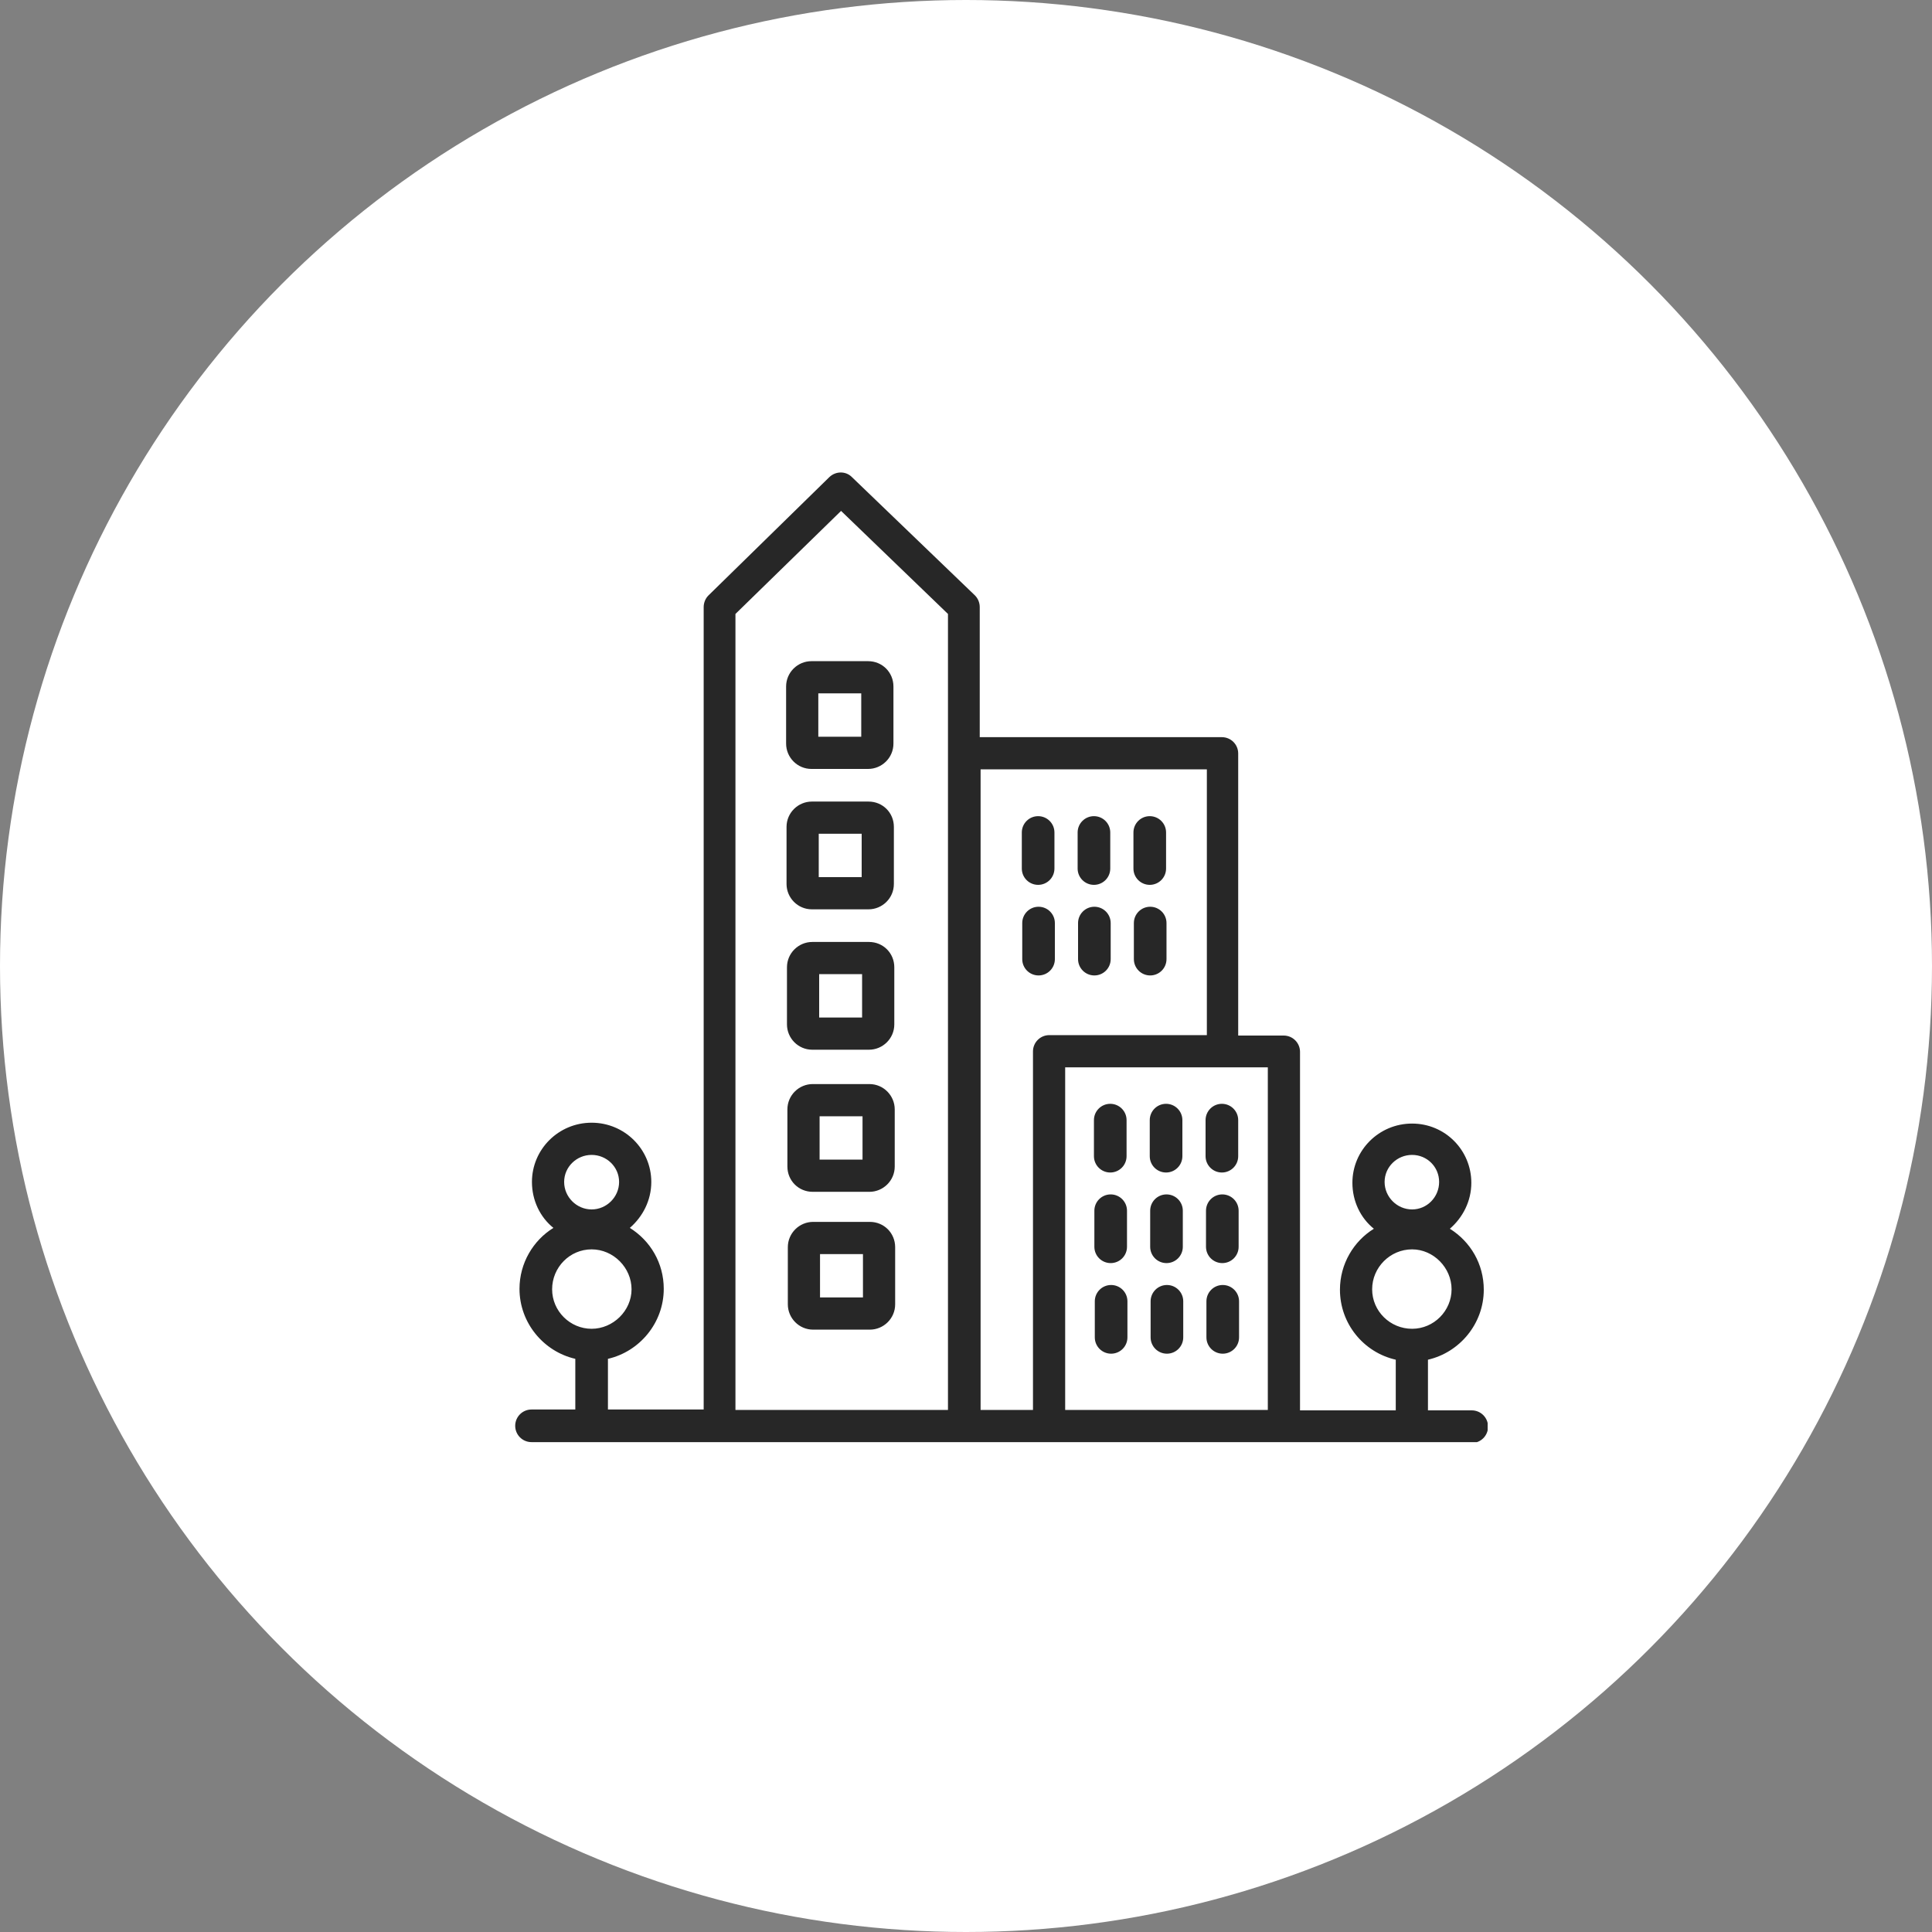
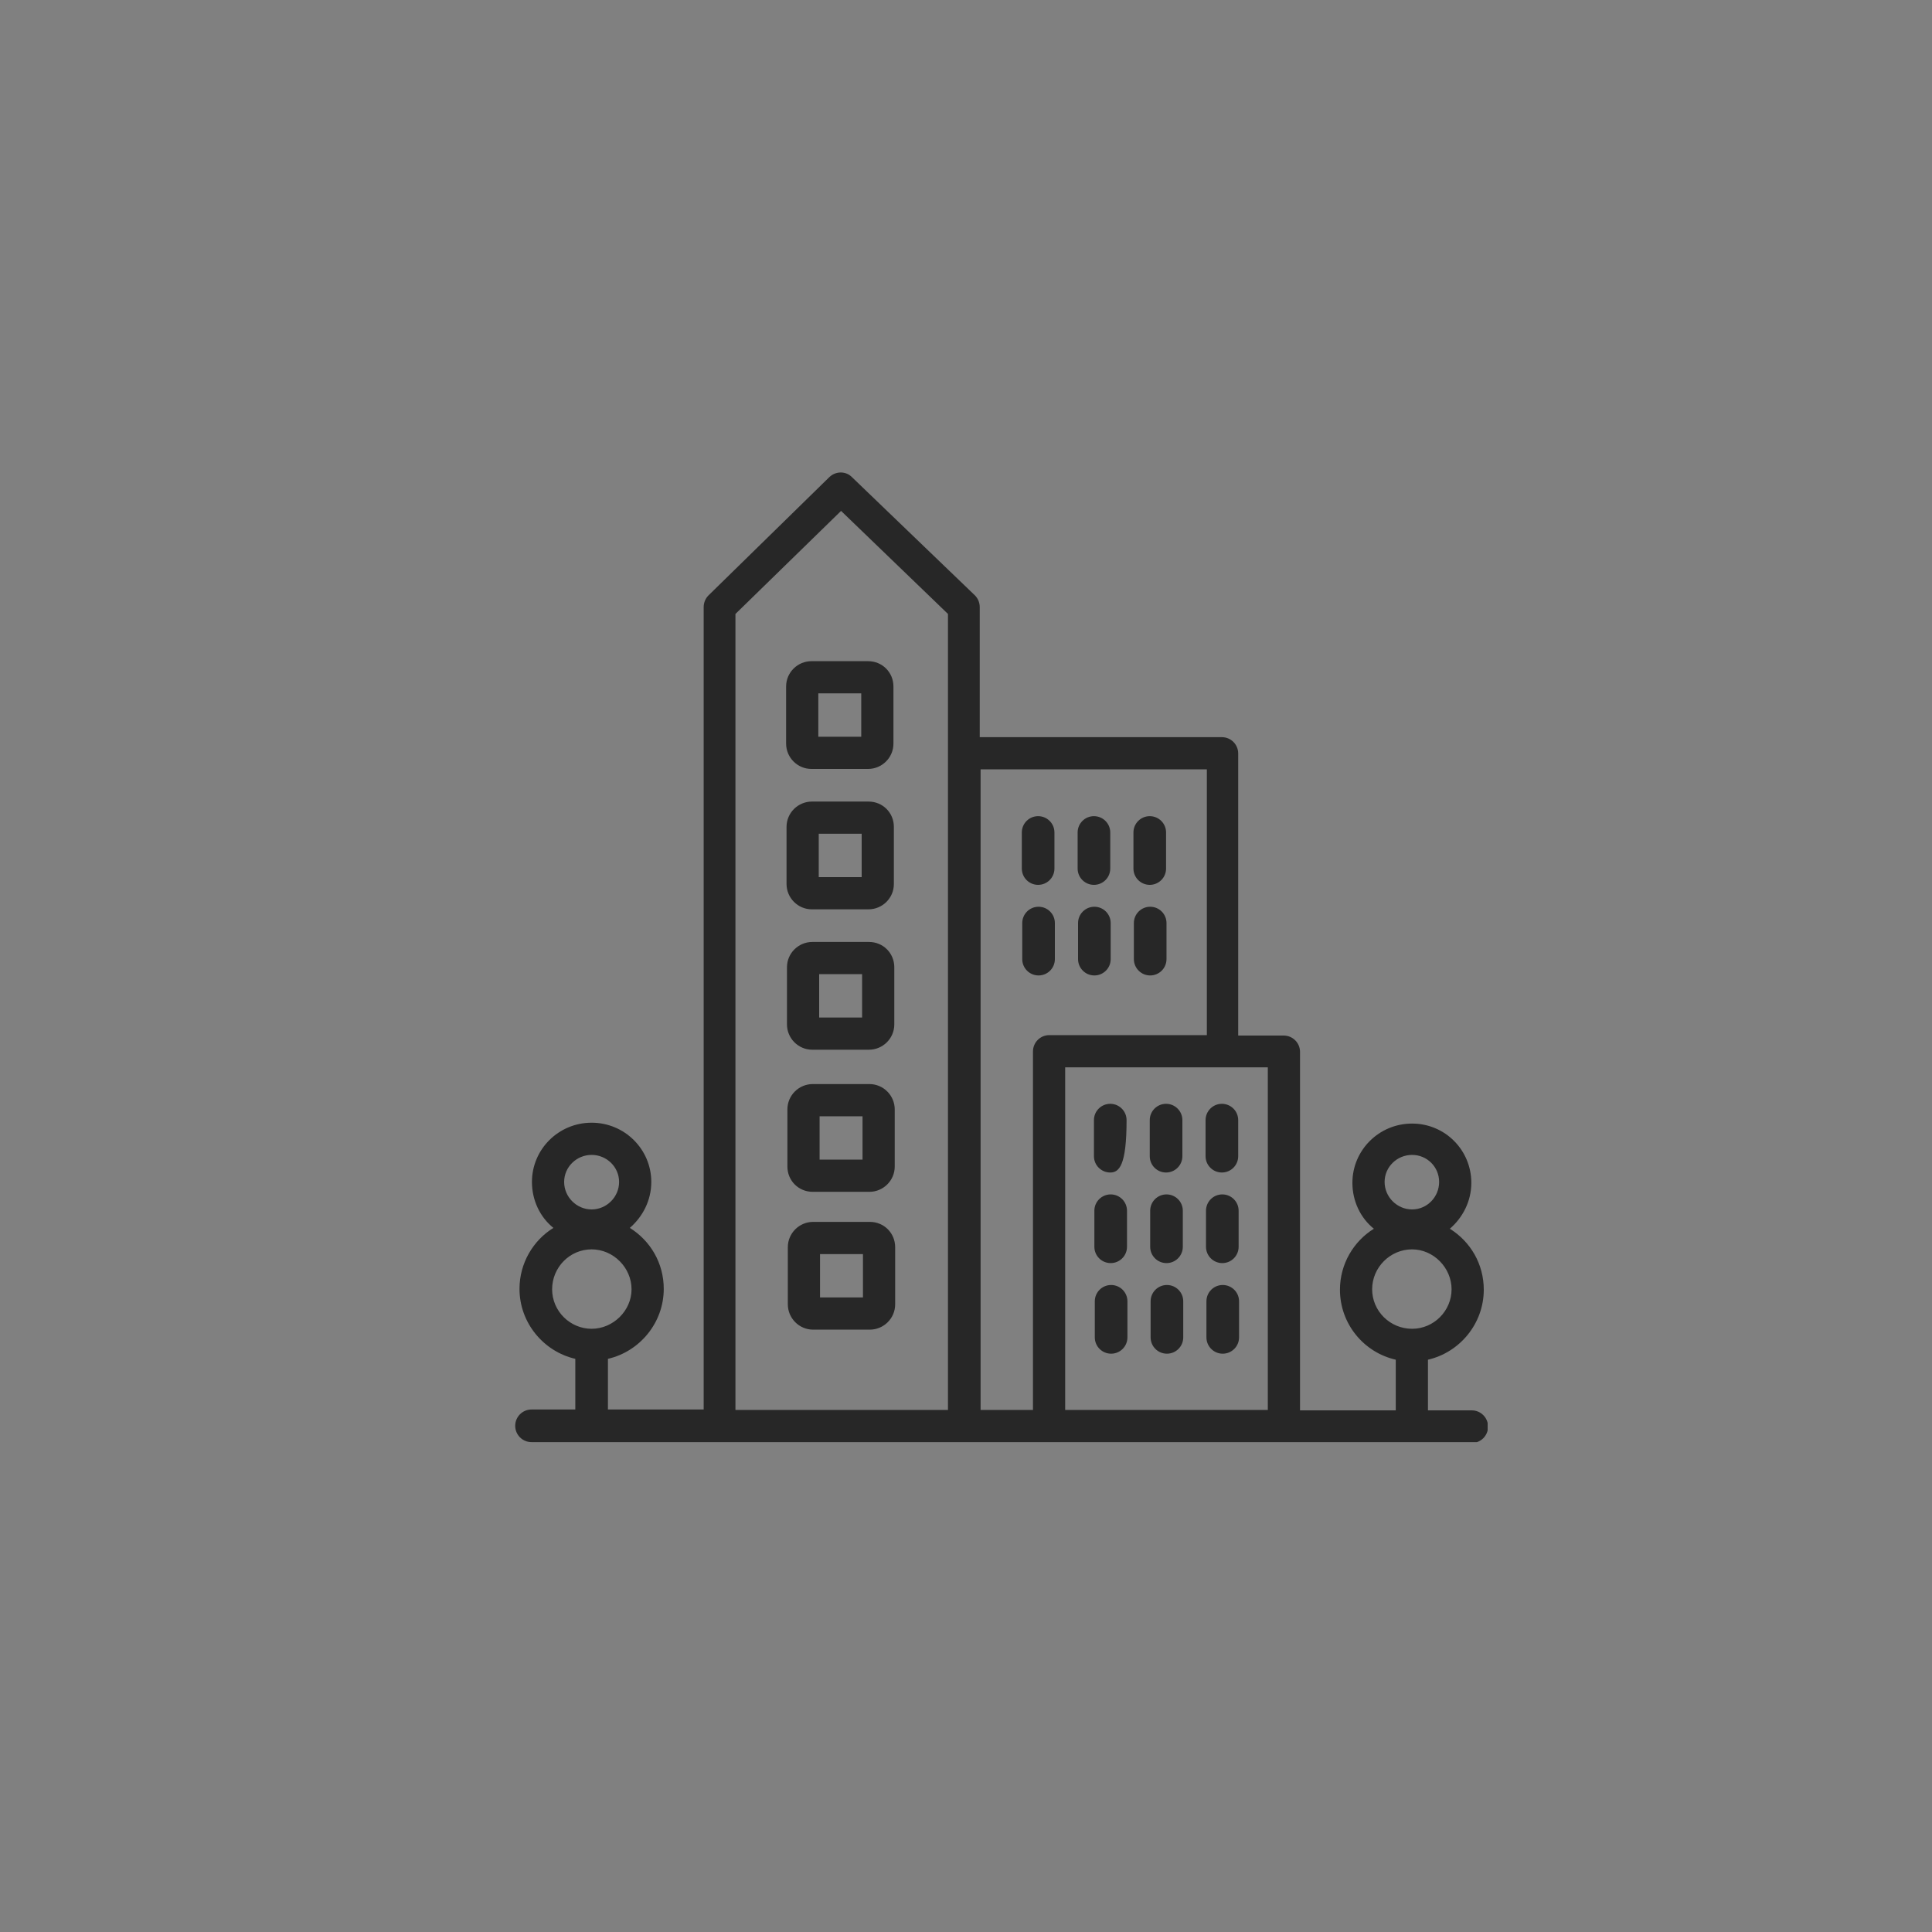
<svg xmlns="http://www.w3.org/2000/svg" width="45" height="45" viewBox="0 0 45 45" fill="none">
  <rect x="0" y="0" width="45" height="45" fill="#808080" stroke="none" />
-   <circle cx="22.5" cy="22.5" r="22.5" fill="white" />
  <g clip-path="url(#clip0_467_135)">
-     <path d="M34.28 33.59H12.38C12.17 33.59 12 33.42 12 33.21C12 33 12.17 32.83 12.38 32.83H13.4V31.65C12.66 31.48 12.1 30.81 12.1 30.02C12.1 29.42 12.42 28.89 12.89 28.6C12.58 28.35 12.39 27.96 12.39 27.53C12.39 26.77 13.01 26.15 13.78 26.15C14.55 26.15 15.17 26.77 15.17 27.53C15.17 27.96 14.97 28.34 14.67 28.6C15.15 28.9 15.46 29.42 15.46 30.02C15.46 30.81 14.9 31.48 14.16 31.65V32.83H16.39V14.14C16.39 14.04 16.43 13.94 16.5 13.87L19.32 11.11C19.47 10.97 19.7 10.97 19.84 11.11L22.71 13.87C22.78 13.94 22.82 14.04 22.82 14.14V17.17H28.46C28.67 17.17 28.84 17.34 28.84 17.55V24.12H29.9C30.11 24.12 30.28 24.29 30.28 24.5V32.85H32.51V31.67C31.76 31.5 31.21 30.83 31.21 30.04C31.21 29.44 31.53 28.91 32 28.62C31.69 28.37 31.5 27.98 31.5 27.55C31.5 26.79 32.12 26.17 32.89 26.17C33.66 26.17 34.27 26.79 34.27 27.55C34.27 27.98 34.07 28.36 33.77 28.62C34.25 28.92 34.56 29.44 34.56 30.04C34.56 30.83 34 31.5 33.26 31.67V32.85H34.28C34.49 32.85 34.66 33.02 34.66 33.23C34.66 33.44 34.49 33.61 34.28 33.61V33.59ZM24.81 32.84H29.53V24.86H24.81V32.84ZM22.83 32.84H24.06V24.49C24.06 24.28 24.23 24.11 24.44 24.11H28.11V17.92H22.84V32.84H22.83ZM17.13 32.84H22.08V14.3L19.59 11.9L17.13 14.3V32.84ZM32.89 29.1C32.38 29.1 31.96 29.52 31.96 30.03C31.96 30.54 32.38 30.95 32.89 30.95C33.4 30.95 33.81 30.53 33.81 30.03C33.81 29.53 33.39 29.1 32.89 29.1ZM13.78 29.1C13.27 29.1 12.86 29.52 12.86 30.03C12.86 30.54 13.28 30.95 13.78 30.95C14.28 30.95 14.71 30.53 14.71 30.03C14.71 29.53 14.29 29.1 13.78 29.1ZM32.89 26.9C32.54 26.9 32.25 27.18 32.25 27.53C32.25 27.88 32.54 28.17 32.89 28.17C33.24 28.17 33.52 27.88 33.52 27.53C33.52 27.18 33.24 26.9 32.89 26.9ZM13.78 26.9C13.43 26.9 13.14 27.18 13.14 27.53C13.14 27.88 13.43 28.17 13.78 28.17C14.13 28.17 14.42 27.88 14.42 27.53C14.42 27.18 14.13 26.9 13.78 26.9ZM28.48 31.53C28.27 31.53 28.1 31.36 28.1 31.15V30.31C28.1 30.1 28.27 29.93 28.48 29.93C28.69 29.93 28.86 30.1 28.86 30.31V31.15C28.86 31.36 28.69 31.53 28.48 31.53ZM27.18 31.53C26.97 31.53 26.8 31.36 26.8 31.15V30.31C26.8 30.1 26.97 29.93 27.18 29.93C27.39 29.93 27.56 30.1 27.56 30.31V31.15C27.56 31.36 27.39 31.53 27.18 31.53ZM25.88 31.53C25.67 31.53 25.5 31.36 25.5 31.15V30.31C25.5 30.1 25.67 29.93 25.88 29.93C26.09 29.93 26.26 30.1 26.26 30.31V31.15C26.26 31.36 26.09 31.53 25.88 31.53ZM20.26 30.97H18.94C18.61 30.97 18.35 30.7 18.35 30.38V29.05C18.35 28.72 18.62 28.46 18.94 28.46H20.26C20.59 28.46 20.85 28.72 20.85 29.05V30.38C20.85 30.71 20.58 30.97 20.26 30.97ZM19.1 30.22H20.1V29.21H19.1V30.22ZM28.47 29.42C28.26 29.42 28.09 29.25 28.09 29.04V28.2C28.09 27.99 28.26 27.82 28.47 27.82C28.68 27.82 28.85 27.99 28.85 28.2V29.04C28.85 29.25 28.68 29.42 28.47 29.42ZM27.17 29.42C26.96 29.42 26.79 29.25 26.79 29.04V28.2C26.79 27.99 26.96 27.82 27.17 27.82C27.38 27.82 27.55 27.99 27.55 28.2V29.04C27.55 29.25 27.38 29.42 27.17 29.42ZM25.87 29.42C25.66 29.42 25.49 29.25 25.49 29.04V28.2C25.49 27.99 25.66 27.82 25.87 27.82C26.08 27.82 26.25 27.99 26.25 28.2V29.04C26.25 29.25 26.08 29.42 25.87 29.42ZM20.25 27.76H18.93C18.6 27.76 18.34 27.5 18.34 27.17V25.84C18.34 25.51 18.61 25.25 18.93 25.25H20.25C20.58 25.25 20.84 25.52 20.84 25.84V27.17C20.84 27.5 20.57 27.76 20.25 27.76ZM19.09 27.01H20.09V26H19.09V27.01ZM28.46 27.31C28.25 27.31 28.08 27.14 28.08 26.93V26.09C28.08 25.88 28.25 25.71 28.46 25.71C28.67 25.71 28.84 25.88 28.84 26.09V26.93C28.84 27.14 28.67 27.31 28.46 27.31ZM27.16 27.31C26.95 27.31 26.78 27.14 26.78 26.93V26.09C26.78 25.88 26.95 25.71 27.16 25.71C27.37 25.71 27.54 25.88 27.54 26.09V26.93C27.54 27.14 27.37 27.31 27.16 27.31ZM25.86 27.31C25.65 27.31 25.48 27.14 25.48 26.93V26.09C25.48 25.88 25.65 25.71 25.86 25.71C26.07 25.71 26.24 25.88 26.24 26.09V26.93C26.24 27.14 26.07 27.31 25.86 27.31ZM20.24 24.45H18.92C18.59 24.45 18.33 24.18 18.33 23.86V22.53C18.33 22.2 18.6 21.94 18.92 21.94H20.24C20.57 21.94 20.83 22.2 20.83 22.53V23.86C20.83 24.19 20.56 24.45 20.24 24.45ZM19.08 23.7H20.08V22.69H19.08V23.7ZM26.79 22.72C26.58 22.72 26.41 22.55 26.41 22.34V21.5C26.41 21.29 26.58 21.12 26.79 21.12C27 21.12 27.17 21.29 27.17 21.5V22.34C27.17 22.55 27 22.72 26.79 22.72ZM25.49 22.72C25.28 22.72 25.11 22.55 25.11 22.34V21.5C25.11 21.29 25.28 21.12 25.49 21.12C25.7 21.12 25.87 21.29 25.87 21.5V22.34C25.87 22.55 25.7 22.72 25.49 22.72ZM24.19 22.72C23.98 22.72 23.81 22.55 23.81 22.34V21.5C23.81 21.29 23.98 21.12 24.19 21.12C24.4 21.12 24.57 21.29 24.57 21.5V22.34C24.57 22.55 24.4 22.72 24.19 22.72ZM20.23 21.18H18.91C18.58 21.18 18.32 20.91 18.32 20.59V19.26C18.32 18.93 18.59 18.67 18.91 18.67H20.23C20.56 18.67 20.82 18.93 20.82 19.26V20.59C20.82 20.92 20.55 21.18 20.23 21.18ZM19.07 20.43H20.07V19.42H19.07V20.43ZM26.78 20.61C26.57 20.61 26.4 20.44 26.4 20.23V19.39C26.4 19.18 26.57 19.01 26.78 19.01C26.99 19.01 27.16 19.18 27.16 19.39V20.23C27.16 20.44 26.99 20.61 26.78 20.61ZM25.48 20.61C25.27 20.61 25.1 20.44 25.1 20.23V19.39C25.1 19.18 25.27 19.01 25.48 19.01C25.69 19.01 25.86 19.18 25.86 19.39V20.23C25.86 20.44 25.69 20.61 25.48 20.61ZM24.18 20.61C23.97 20.61 23.8 20.44 23.8 20.23V19.39C23.8 19.18 23.97 19.01 24.18 19.01C24.39 19.01 24.56 19.18 24.56 19.39V20.23C24.56 20.44 24.39 20.61 24.18 20.61ZM20.22 17.91H18.9C18.57 17.91 18.31 17.64 18.31 17.32V15.99C18.31 15.66 18.58 15.4 18.9 15.4H20.22C20.55 15.4 20.81 15.66 20.81 15.99V17.32C20.81 17.65 20.54 17.91 20.22 17.91ZM19.06 17.16H20.06V16.15H19.06V17.16Z" fill="#272727" />
+     <path d="M34.28 33.59H12.38C12.17 33.59 12 33.42 12 33.21C12 33 12.17 32.83 12.38 32.83H13.4V31.65C12.66 31.48 12.1 30.81 12.1 30.02C12.1 29.42 12.42 28.89 12.89 28.6C12.58 28.35 12.39 27.96 12.39 27.53C12.39 26.77 13.01 26.15 13.78 26.15C14.55 26.15 15.17 26.77 15.17 27.53C15.17 27.96 14.97 28.34 14.67 28.6C15.15 28.9 15.46 29.42 15.46 30.02C15.46 30.81 14.9 31.48 14.16 31.65V32.83H16.39V14.14C16.39 14.04 16.43 13.94 16.5 13.87L19.32 11.11C19.47 10.97 19.7 10.97 19.84 11.11L22.71 13.87C22.78 13.94 22.82 14.04 22.82 14.14V17.17H28.46C28.67 17.17 28.84 17.34 28.84 17.55V24.12H29.9C30.11 24.12 30.28 24.29 30.28 24.5V32.85H32.51V31.67C31.76 31.5 31.21 30.83 31.21 30.04C31.21 29.44 31.53 28.91 32 28.62C31.69 28.37 31.5 27.98 31.5 27.55C31.5 26.79 32.12 26.17 32.89 26.17C33.66 26.17 34.27 26.79 34.27 27.55C34.27 27.98 34.07 28.36 33.77 28.62C34.25 28.92 34.56 29.44 34.56 30.04C34.56 30.83 34 31.5 33.26 31.67V32.85H34.28C34.49 32.85 34.66 33.02 34.66 33.23C34.66 33.44 34.49 33.61 34.28 33.61V33.59ZM24.81 32.84H29.53V24.86H24.81V32.84ZM22.83 32.84H24.06V24.49C24.06 24.28 24.23 24.11 24.44 24.11H28.11V17.92H22.84V32.84H22.83ZM17.13 32.84H22.08V14.3L19.59 11.9L17.13 14.3V32.84ZM32.89 29.1C32.38 29.1 31.96 29.52 31.96 30.03C31.96 30.54 32.38 30.95 32.89 30.95C33.4 30.95 33.81 30.53 33.81 30.03C33.81 29.53 33.39 29.1 32.89 29.1ZM13.78 29.1C13.27 29.1 12.86 29.52 12.86 30.03C12.86 30.54 13.28 30.95 13.78 30.95C14.28 30.95 14.71 30.53 14.71 30.03C14.71 29.53 14.29 29.1 13.78 29.1ZM32.89 26.9C32.54 26.9 32.25 27.18 32.25 27.53C32.25 27.88 32.54 28.17 32.89 28.17C33.24 28.17 33.52 27.88 33.52 27.53C33.52 27.18 33.24 26.9 32.89 26.9ZM13.78 26.9C13.43 26.9 13.14 27.18 13.14 27.53C13.14 27.88 13.43 28.17 13.78 28.17C14.13 28.17 14.42 27.88 14.42 27.53C14.42 27.18 14.13 26.9 13.78 26.9ZM28.48 31.53C28.27 31.53 28.1 31.36 28.1 31.15V30.31C28.1 30.1 28.27 29.93 28.48 29.93C28.69 29.93 28.86 30.1 28.86 30.31V31.15C28.86 31.36 28.69 31.53 28.48 31.53ZM27.18 31.53C26.97 31.53 26.8 31.36 26.8 31.15V30.31C26.8 30.1 26.97 29.93 27.18 29.93C27.39 29.93 27.56 30.1 27.56 30.31V31.15C27.56 31.36 27.39 31.53 27.18 31.53ZM25.88 31.53C25.67 31.53 25.5 31.36 25.5 31.15V30.31C25.5 30.1 25.67 29.93 25.88 29.93C26.09 29.93 26.26 30.1 26.26 30.31V31.15C26.26 31.36 26.09 31.53 25.88 31.53ZM20.26 30.97H18.94C18.61 30.97 18.35 30.7 18.35 30.38V29.05C18.35 28.72 18.62 28.46 18.94 28.46H20.26C20.59 28.46 20.85 28.72 20.85 29.05V30.38C20.85 30.71 20.58 30.97 20.26 30.97ZM19.1 30.22H20.1V29.21H19.1V30.22ZM28.47 29.42C28.26 29.42 28.09 29.25 28.09 29.04V28.2C28.09 27.99 28.26 27.82 28.47 27.82C28.68 27.82 28.85 27.99 28.85 28.2V29.04C28.85 29.25 28.68 29.42 28.47 29.42ZM27.17 29.42C26.96 29.42 26.79 29.25 26.79 29.04V28.2C26.79 27.99 26.96 27.82 27.17 27.82C27.38 27.82 27.55 27.99 27.55 28.2V29.04C27.55 29.25 27.38 29.42 27.17 29.42ZM25.87 29.42C25.66 29.42 25.49 29.25 25.49 29.04V28.2C25.49 27.99 25.66 27.82 25.87 27.82C26.08 27.82 26.25 27.99 26.25 28.2V29.04C26.25 29.25 26.08 29.42 25.87 29.42ZM20.25 27.76H18.93C18.6 27.76 18.34 27.5 18.34 27.17V25.84C18.34 25.51 18.61 25.25 18.93 25.25H20.25C20.58 25.25 20.84 25.52 20.84 25.84V27.17C20.84 27.5 20.57 27.76 20.25 27.76ZM19.09 27.01H20.09V26H19.09V27.01ZM28.46 27.31C28.25 27.31 28.08 27.14 28.08 26.93V26.09C28.08 25.88 28.25 25.71 28.46 25.71C28.67 25.71 28.84 25.88 28.84 26.09V26.93C28.84 27.14 28.67 27.31 28.46 27.31ZM27.16 27.31C26.95 27.31 26.78 27.14 26.78 26.93V26.09C26.78 25.88 26.95 25.71 27.16 25.71C27.37 25.71 27.54 25.88 27.54 26.09V26.93C27.54 27.14 27.37 27.31 27.16 27.31ZM25.86 27.31C25.65 27.31 25.48 27.14 25.48 26.93V26.09C25.48 25.88 25.65 25.71 25.86 25.71C26.07 25.71 26.24 25.88 26.24 26.09C26.24 27.14 26.07 27.31 25.86 27.31ZM20.24 24.45H18.92C18.59 24.45 18.33 24.18 18.33 23.86V22.53C18.33 22.2 18.6 21.94 18.92 21.94H20.24C20.57 21.94 20.83 22.2 20.83 22.53V23.86C20.83 24.19 20.56 24.45 20.24 24.45ZM19.08 23.7H20.08V22.69H19.08V23.7ZM26.79 22.72C26.58 22.72 26.41 22.55 26.41 22.34V21.5C26.41 21.29 26.58 21.12 26.79 21.12C27 21.12 27.17 21.29 27.17 21.5V22.34C27.17 22.55 27 22.72 26.79 22.72ZM25.49 22.72C25.28 22.72 25.11 22.55 25.11 22.34V21.5C25.11 21.29 25.28 21.12 25.49 21.12C25.7 21.12 25.87 21.29 25.87 21.5V22.34C25.87 22.55 25.7 22.72 25.49 22.72ZM24.19 22.72C23.98 22.72 23.81 22.55 23.81 22.34V21.5C23.81 21.29 23.98 21.12 24.19 21.12C24.4 21.12 24.57 21.29 24.57 21.5V22.34C24.57 22.55 24.4 22.72 24.19 22.72ZM20.23 21.18H18.91C18.58 21.18 18.32 20.91 18.32 20.59V19.26C18.32 18.93 18.59 18.67 18.91 18.67H20.23C20.56 18.67 20.82 18.93 20.82 19.26V20.59C20.82 20.92 20.55 21.18 20.23 21.18ZM19.07 20.43H20.07V19.42H19.07V20.43ZM26.78 20.61C26.57 20.61 26.4 20.44 26.4 20.23V19.39C26.4 19.18 26.57 19.01 26.78 19.01C26.99 19.01 27.16 19.18 27.16 19.39V20.23C27.16 20.44 26.99 20.61 26.78 20.61ZM25.48 20.61C25.27 20.61 25.1 20.44 25.1 20.23V19.39C25.1 19.18 25.27 19.01 25.48 19.01C25.69 19.01 25.86 19.18 25.86 19.39V20.23C25.86 20.44 25.69 20.61 25.48 20.61ZM24.18 20.61C23.97 20.61 23.8 20.44 23.8 20.23V19.39C23.8 19.18 23.97 19.01 24.18 19.01C24.39 19.01 24.56 19.18 24.56 19.39V20.23C24.56 20.44 24.39 20.61 24.18 20.61ZM20.22 17.91H18.9C18.57 17.91 18.31 17.64 18.31 17.32V15.99C18.31 15.66 18.58 15.4 18.9 15.4H20.22C20.55 15.4 20.81 15.66 20.81 15.99V17.32C20.81 17.65 20.54 17.91 20.22 17.91ZM19.06 17.16H20.06V16.15H19.06V17.16Z" fill="#272727" />
  </g>
  <defs>
    <clipPath id="clip0_467_135">
      <rect width="22.65" height="22.59" fill="white" transform="translate(12 11)" />
    </clipPath>
  </defs>
</svg>